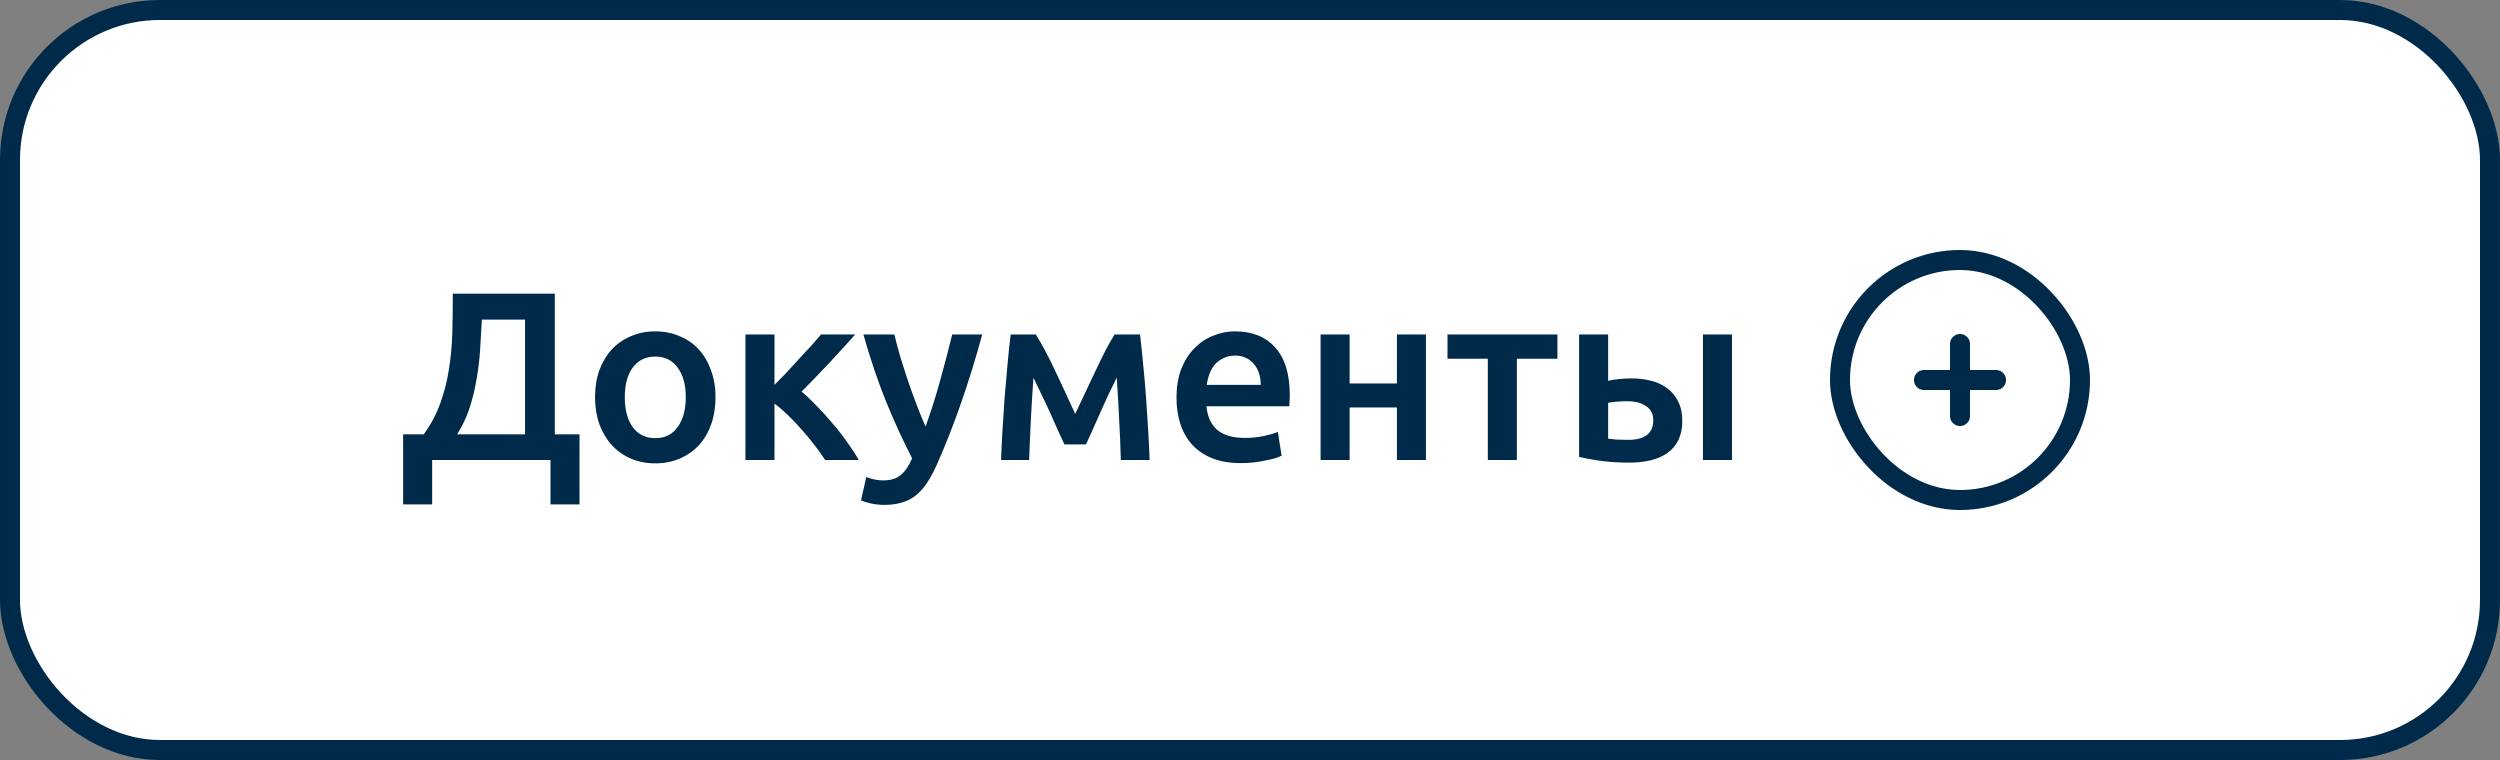
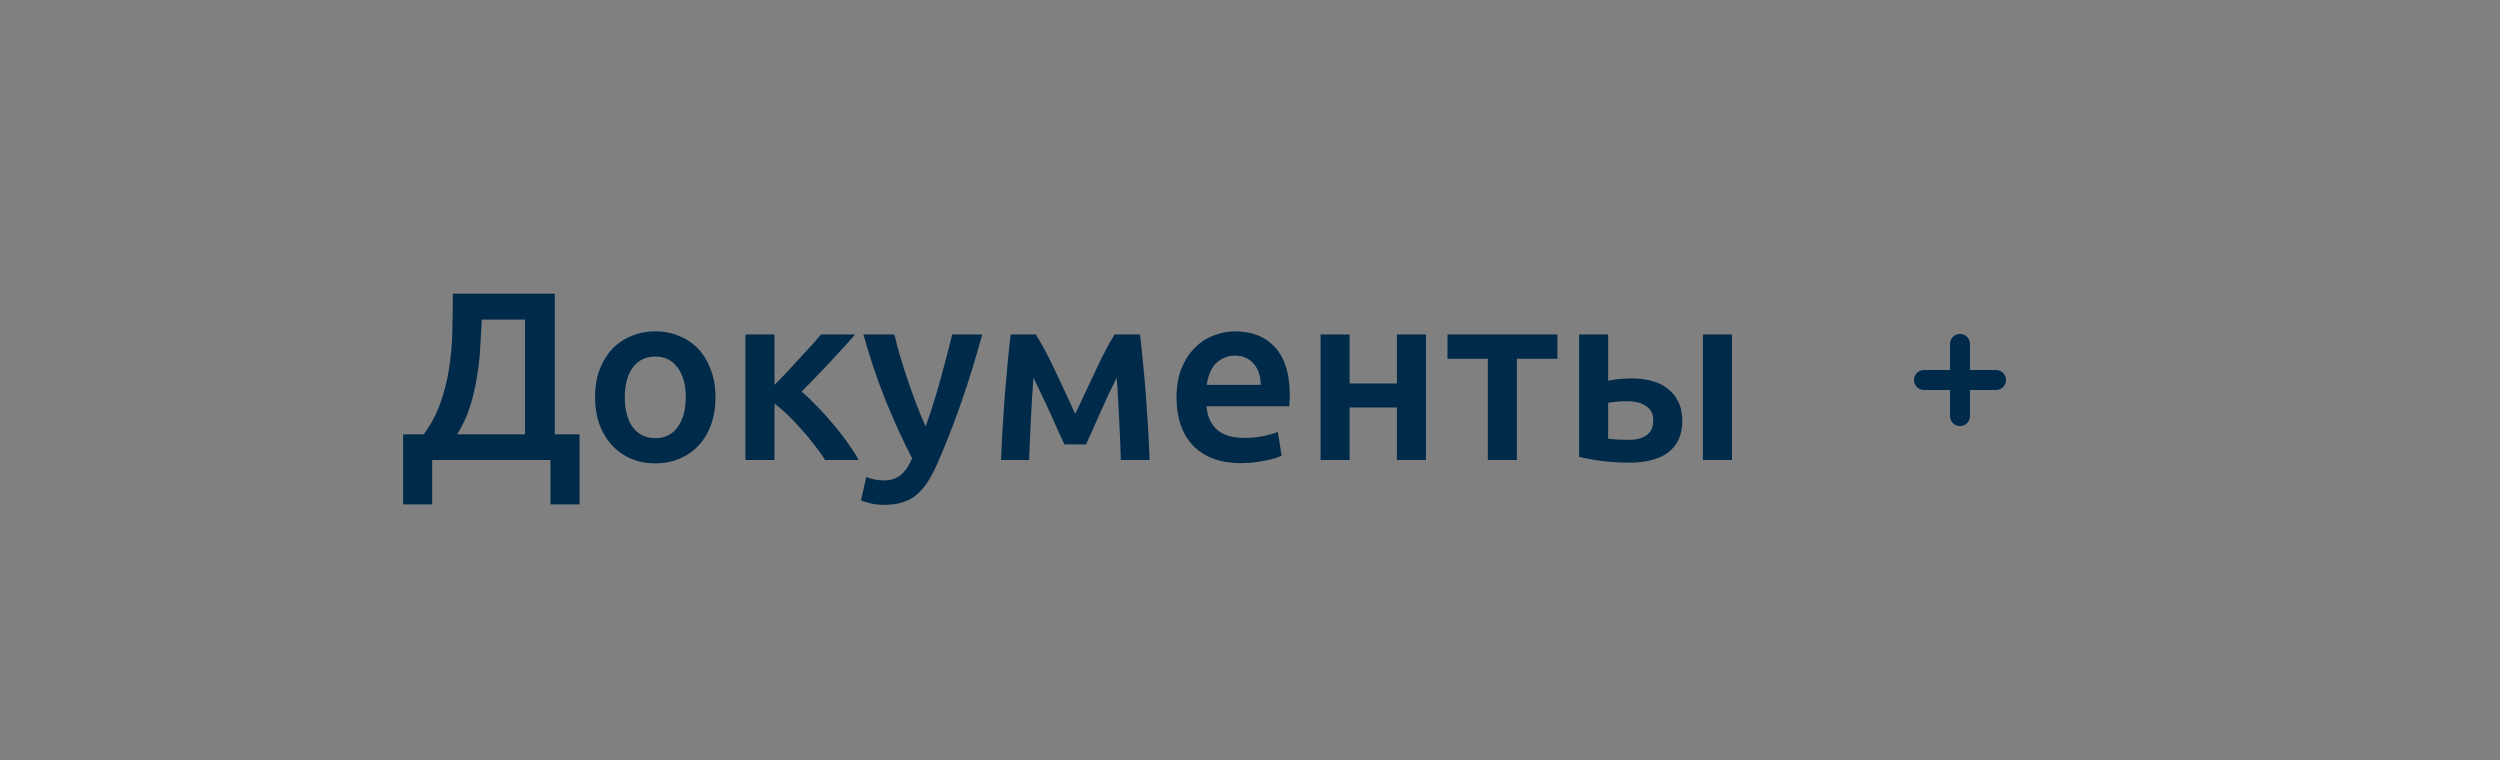
<svg xmlns="http://www.w3.org/2000/svg" width="125" height="38" viewBox="0 0 125 38" fill="none">
  <rect x="0" y="0" width="125" height="38" fill="#808080" stroke="none" />
-   <rect x="0.5" y="0.5" width="124" height="37" rx="7.5" fill="white" />
  <path d="M20.156 21.716H21.188C21.548 21.22 21.824 20.7 22.016 20.156C22.216 19.604 22.36 19.036 22.448 18.452C22.544 17.86 22.6 17.252 22.616 16.628C22.632 15.996 22.64 15.348 22.64 14.684H27.74V21.716H28.976V25.22H27.524V23H21.608V25.22H20.156V21.716ZM24.092 15.98C24.068 16.46 24.04 16.952 24.008 17.456C23.976 17.96 23.916 18.46 23.828 18.956C23.748 19.444 23.632 19.924 23.48 20.396C23.328 20.86 23.12 21.3 22.856 21.716H26.252V15.98H24.092ZM35.776 19.856C35.776 20.352 35.704 20.804 35.56 21.212C35.416 21.62 35.212 21.968 34.948 22.256C34.684 22.544 34.364 22.768 33.988 22.928C33.62 23.088 33.212 23.168 32.764 23.168C32.316 23.168 31.908 23.088 31.54 22.928C31.172 22.768 30.856 22.544 30.592 22.256C30.328 21.968 30.12 21.62 29.968 21.212C29.824 20.804 29.752 20.352 29.752 19.856C29.752 19.36 29.824 18.912 29.968 18.512C30.12 18.104 30.328 17.756 30.592 17.468C30.864 17.18 31.184 16.96 31.552 16.808C31.92 16.648 32.324 16.568 32.764 16.568C33.204 16.568 33.608 16.648 33.976 16.808C34.352 16.96 34.672 17.18 34.936 17.468C35.2 17.756 35.404 18.104 35.548 18.512C35.7 18.912 35.776 19.36 35.776 19.856ZM34.288 19.856C34.288 19.232 34.152 18.74 33.88 18.38C33.616 18.012 33.244 17.828 32.764 17.828C32.284 17.828 31.908 18.012 31.636 18.38C31.372 18.74 31.24 19.232 31.24 19.856C31.24 20.488 31.372 20.988 31.636 21.356C31.908 21.724 32.284 21.908 32.764 21.908C33.244 21.908 33.616 21.724 33.88 21.356C34.152 20.988 34.288 20.488 34.288 19.856ZM38.724 19.244C38.908 19.06 39.108 18.856 39.324 18.632C39.54 18.4 39.752 18.168 39.96 17.936C40.176 17.704 40.38 17.484 40.572 17.276C40.764 17.06 40.924 16.876 41.052 16.724H42.756C42.58 16.932 42.376 17.16 42.144 17.408C41.92 17.656 41.684 17.912 41.436 18.176C41.196 18.432 40.956 18.684 40.716 18.932C40.484 19.172 40.272 19.388 40.08 19.58C40.328 19.788 40.584 20.032 40.848 20.312C41.12 20.584 41.384 20.876 41.64 21.188C41.904 21.492 42.148 21.804 42.372 22.124C42.596 22.436 42.784 22.728 42.936 23H41.256C41.104 22.76 40.924 22.508 40.716 22.244C40.516 21.98 40.304 21.724 40.08 21.476C39.856 21.22 39.628 20.98 39.396 20.756C39.164 20.532 38.94 20.34 38.724 20.18V23H37.272V16.724H38.724V19.244ZM49.111 16.724C48.462 19.108 47.711 21.268 46.855 23.204C46.694 23.564 46.531 23.872 46.362 24.128C46.194 24.384 46.007 24.596 45.798 24.764C45.59 24.932 45.358 25.052 45.102 25.124C44.846 25.204 44.55 25.244 44.215 25.244C43.99 25.244 43.767 25.22 43.542 25.172C43.327 25.124 43.163 25.072 43.05 25.016L43.315 23.852C43.602 23.964 43.886 24.02 44.166 24.02C44.542 24.02 44.834 23.928 45.042 23.744C45.258 23.568 45.447 23.292 45.606 22.916C45.151 22.036 44.711 21.076 44.286 20.036C43.87 18.996 43.498 17.892 43.17 16.724H44.718C44.798 17.06 44.895 17.424 45.007 17.816C45.127 18.208 45.255 18.608 45.391 19.016C45.526 19.416 45.67 19.816 45.822 20.216C45.974 20.616 46.127 20.988 46.279 21.332C46.535 20.62 46.775 19.864 46.998 19.064C47.222 18.256 47.426 17.476 47.611 16.724H49.111ZM51.673 18.884C51.649 19.22 51.625 19.572 51.601 19.94C51.577 20.3 51.557 20.66 51.541 21.02C51.525 21.38 51.509 21.728 51.493 22.064C51.477 22.4 51.465 22.712 51.457 23H50.053C50.069 22.536 50.093 22.036 50.125 21.5C50.157 20.956 50.193 20.408 50.233 19.856C50.281 19.296 50.329 18.748 50.377 18.212C50.425 17.676 50.477 17.18 50.533 16.724H51.793C52.097 17.212 52.405 17.788 52.717 18.452C53.029 19.108 53.377 19.856 53.761 20.696C54.161 19.84 54.525 19.068 54.853 18.38C55.181 17.684 55.473 17.132 55.729 16.724H57.001C57.057 17.18 57.109 17.676 57.157 18.212C57.213 18.748 57.261 19.296 57.301 19.856C57.341 20.408 57.377 20.956 57.409 21.5C57.441 22.036 57.465 22.536 57.481 23H56.041C56.025 22.344 55.997 21.668 55.957 20.972C55.925 20.268 55.885 19.572 55.837 18.884C55.717 19.124 55.585 19.392 55.441 19.688C55.305 19.984 55.169 20.284 55.033 20.588C54.897 20.892 54.765 21.188 54.637 21.476C54.509 21.756 54.397 22.004 54.301 22.22H53.221C53.125 22.004 53.009 21.752 52.873 21.464C52.745 21.176 52.613 20.88 52.477 20.576C52.341 20.272 52.201 19.976 52.057 19.688C51.921 19.392 51.793 19.124 51.673 18.884ZM58.826 19.892C58.826 19.34 58.906 18.856 59.066 18.44C59.234 18.024 59.454 17.68 59.726 17.408C59.998 17.128 60.31 16.92 60.662 16.784C61.014 16.64 61.374 16.568 61.742 16.568C62.606 16.568 63.278 16.836 63.758 17.372C64.246 17.908 64.49 18.708 64.49 19.772C64.49 19.852 64.486 19.944 64.478 20.048C64.478 20.144 64.474 20.232 64.466 20.312H60.326C60.366 20.816 60.542 21.208 60.854 21.488C61.174 21.76 61.634 21.896 62.234 21.896C62.586 21.896 62.906 21.864 63.194 21.8C63.49 21.736 63.722 21.668 63.89 21.596L64.082 22.784C64.002 22.824 63.89 22.868 63.746 22.916C63.61 22.956 63.45 22.992 63.266 23.024C63.09 23.064 62.898 23.096 62.69 23.12C62.482 23.144 62.27 23.156 62.054 23.156C61.502 23.156 61.022 23.076 60.614 22.916C60.206 22.748 59.87 22.52 59.606 22.232C59.342 21.936 59.146 21.592 59.018 21.2C58.89 20.8 58.826 20.364 58.826 19.892ZM63.038 19.244C63.038 19.044 63.01 18.856 62.954 18.68C62.898 18.496 62.814 18.34 62.702 18.212C62.598 18.076 62.466 17.972 62.306 17.9C62.154 17.82 61.97 17.78 61.754 17.78C61.53 17.78 61.334 17.824 61.166 17.912C60.998 17.992 60.854 18.1 60.734 18.236C60.622 18.372 60.534 18.528 60.47 18.704C60.406 18.88 60.362 19.06 60.338 19.244H63.038ZM71.297 23H69.846V20.372H67.481V23H66.029V16.724H67.481V19.172H69.846V16.724H71.297V23ZM77.871 17.936H75.843V23H74.391V17.936H72.375V16.724H77.871V17.936ZM86.599 23H85.147V16.724H86.599V23ZM80.407 19.04C80.527 19.008 80.699 18.98 80.923 18.956C81.155 18.932 81.379 18.92 81.595 18.92C81.939 18.92 82.263 18.96 82.567 19.04C82.879 19.12 83.147 19.248 83.371 19.424C83.603 19.592 83.783 19.812 83.911 20.084C84.047 20.348 84.115 20.664 84.115 21.032C84.115 21.408 84.051 21.728 83.923 21.992C83.795 22.256 83.615 22.472 83.383 22.64C83.151 22.808 82.871 22.932 82.543 23.012C82.223 23.092 81.867 23.132 81.475 23.132C81.019 23.132 80.587 23.108 80.179 23.06C79.779 23.012 79.371 22.94 78.955 22.844V16.724H80.407V19.04ZM81.439 21.992C81.815 21.992 82.111 21.916 82.327 21.764C82.551 21.604 82.663 21.352 82.663 21.008C82.663 20.832 82.627 20.684 82.555 20.564C82.483 20.444 82.383 20.348 82.255 20.276C82.135 20.196 81.995 20.14 81.835 20.108C81.683 20.076 81.523 20.06 81.355 20.06C81.203 20.06 81.035 20.068 80.851 20.084C80.675 20.092 80.527 20.112 80.407 20.144V21.932C80.511 21.948 80.663 21.964 80.863 21.98C81.063 21.988 81.255 21.992 81.439 21.992Z" fill="#002A4A" />
-   <rect x="92" y="13" width="12" height="12" rx="6" stroke="#002A4A" />
  <path d="M96.2 19H99.8" stroke="#002A4A" stroke-linecap="round" stroke-linejoin="round" />
  <path d="M98 17.2L98 20.8" stroke="#002A4A" stroke-linecap="round" stroke-linejoin="round" />
-   <rect x="0.5" y="0.5" width="124" height="37" rx="7.5" stroke="#002A4A" />
</svg>